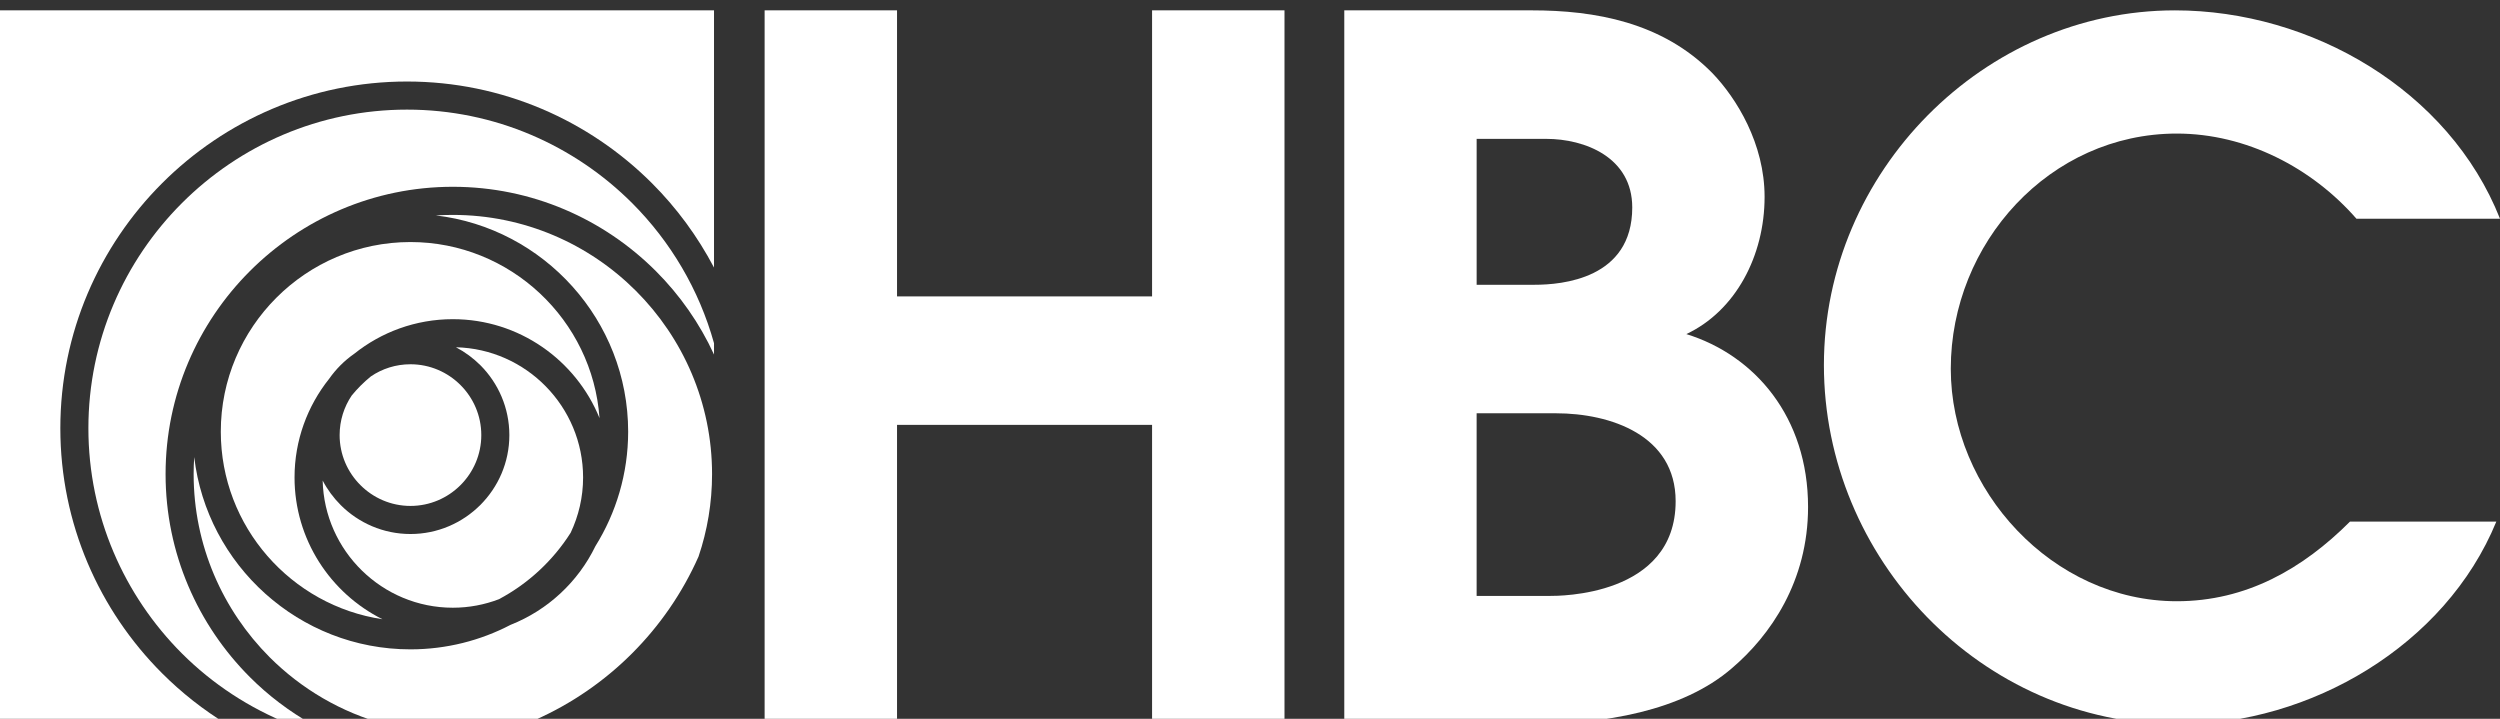
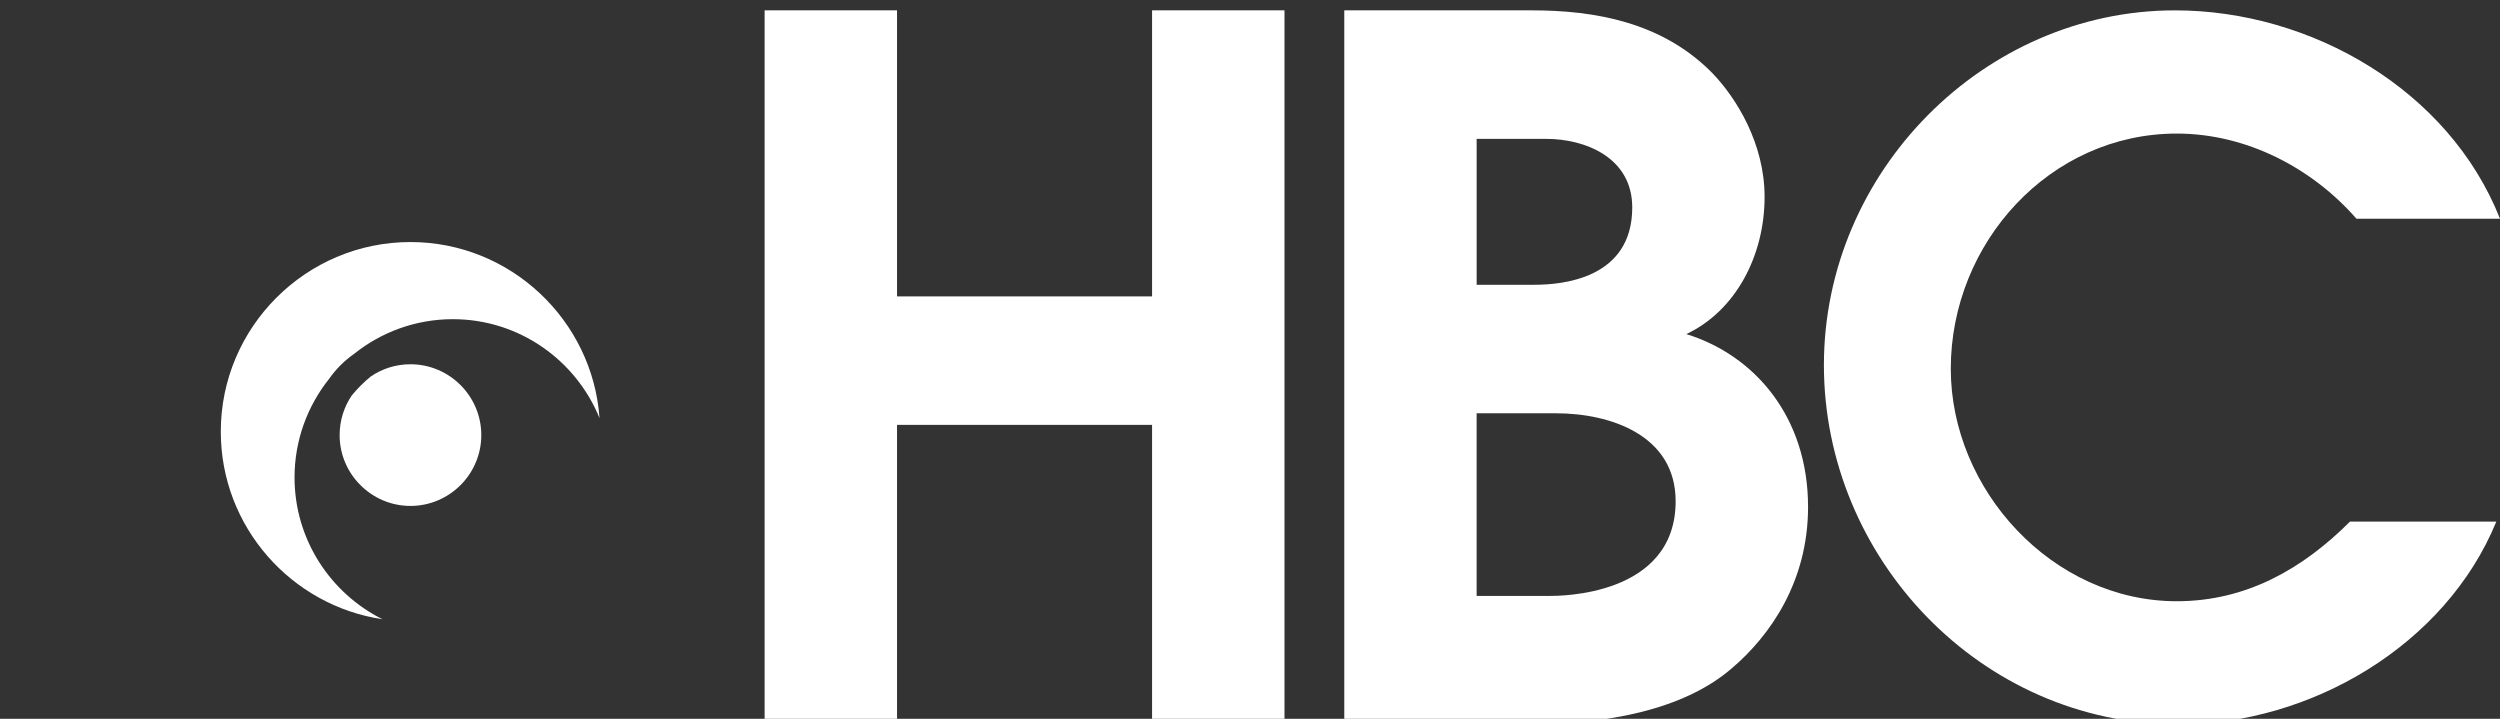
<svg xmlns="http://www.w3.org/2000/svg" version="1.1" x="0px" y="0px" width="295.621px" height="85px" viewBox="-105.842 0 295.621 85" enable-background="new -105.842 0 295.621 85" xml:space="preserve">
  <rect x="-105.842" y="0" width="295.621" height="85" fill="#333333" stroke="none" />
  <g id="Layer_1">
    <g>
      <g>
        <g>
          <g>
            <g>
-               <path fill="#FFFFFF" d="M-52.296,71.862c1.922,0,3.762-0.359,5.452-1.006c3.463-1.842,6.396-4.568,8.484-7.863        c0.938-1.987,1.468-4.195,1.468-6.533c0-8.359-6.721-15.198-15.034-15.396c1.067,0.56,2.038,1.281,2.887,2.121        c2.115,2.118,3.428,5.045,3.428,8.267c0,6.439-5.255,11.694-11.693,11.694c-3.221,0-6.146-1.315-8.26-3.432        c-0.843-0.851-1.564-1.819-2.123-2.892C-67.495,65.138-60.652,71.862-52.296,71.862z" />
              <path fill="#FFFFFF" d="M-57.305,59.825c4.612,0,8.376-3.764,8.376-8.374c0-2.312-0.944-4.408-2.461-5.921        c-1.515-1.515-3.607-2.456-5.915-2.456c-1.733,0-3.348,0.526-4.684,1.439c-0.828,0.674-1.581,1.423-2.262,2.254        c-0.901,1.333-1.43,2.949-1.43,4.684c0,2.301,0.94,4.399,2.462,5.914C-61.708,58.88-59.612,59.825-57.305,59.825z" />
-               <path fill="#FFFFFF" d="M-23.241,65.812c1.039-3.063,1.599-6.344,1.599-9.75c0-8.439-3.443-16.106-8.992-21.657        c-5.553-5.556-13.216-8.993-21.661-8.993c-0.674,0-1.348,0.021-2.015,0.061c12.775,1.497,22.743,12.404,22.747,25.572        c-0.004,4.957-1.422,9.599-3.873,13.537c-2.049,4.231-5.647,7.573-10.043,9.309c-3.541,1.845-7.567,2.894-11.833,2.894        c-13.16,0-24.068-9.97-25.563-22.737c-0.05,0.665-0.07,1.338-0.07,2.016c0,8.433,3.444,16.097,8.993,21.656        c3.753,3.747,8.464,6.527,13.721,7.938h15.841c0.625-0.163,1.241-0.334,1.848-0.538C-33.956,81.316-27.044,74.4-23.241,65.812        z" />
-               <path fill="#FFFFFF" d="M-86.678,79.61c-7.428-7.43-12.029-17.675-12.029-28.973c0-22.582,18.417-40.997,40.994-40.997        c11.288,0,21.544,4.608,28.969,12.031c2.922,2.923,5.395,6.287,7.333,9.97V1.224h-84.431v84.432h26.854        C-81.792,83.949-84.37,81.918-86.678,79.61z" />
              <path fill="#FFFFFF" d="M-57.313,28.621c-12.347,0-22.427,10.072-22.419,22.423c-0.007,11.226,8.323,20.57,19.115,22.179        c-6.154-3.073-10.396-9.44-10.396-16.763c0-4.402,1.533-8.458,4.089-11.664c0.808-1.152,1.811-2.157,2.969-2.963        c3.198-2.556,7.256-4.09,11.659-4.09c7.834,0,14.563,4.847,17.347,11.699C-35.771,37.836-45.503,28.621-57.313,28.621z" />
-               <path fill="#FFFFFF" d="M-21.411,40.584c-1.766-6.343-5.147-12.026-9.679-16.566c-6.826-6.819-16.247-11.056-26.623-11.056        c-20.75,0-37.677,16.928-37.677,37.676c0,10.372,4.238,19.798,11.055,26.626c3.621,3.617,7.978,6.479,12.81,8.393h2.609        c-2.708-1.527-5.198-3.405-7.379-5.592c-6.156-6.158-9.968-14.65-9.968-24.003c0-18.712,15.265-33.975,33.967-33.975        c9.359,0,17.85,3.815,24.011,9.971c2.839,2.84,5.178,6.176,6.874,9.867V40.584z" />
            </g>
          </g>
        </g>
        <g>
          <polygon fill="#FFFFFF" points="30.389,35.047 0.23,35.047 0.23,1.224 -15.427,1.224 -15.427,35.047 -15.427,35.047       -15.427,49.863 -15.427,49.863 -15.427,85.66 0.23,85.66 0.23,50.24 30.389,50.24 30.389,85.66 46.047,85.66 46.047,1.224       30.389,1.224     " />
-           <path fill="#FFFFFF" d="M93.564,39.505c5.827-2.743,9.254-9.259,9.254-16.229c0-6.285-3.313-11.653-6.17-14.625      c-5.941-6.052-13.935-7.427-21.367-7.427H53.117V85.66h21.705c9.025,0,18.283-1.601,24.11-6.626      c4.568-3.884,9.026-10.283,9.026-19.084C107.959,49.325,101.672,42.017,93.564,39.505z M68.768,16.421h8.229      c4.568,0,10.172,2.172,10.172,8.113c0,8.455-8.343,9.14-11.545,9.14h-6.855V16.421z M77.444,70.466h-8.677V48.87      c1.604,0,7.318,0,9.374,0c6.507,0,14.159,2.625,14.159,10.396C92.301,70.575,78.369,70.466,77.444,70.466z" />
+           <path fill="#FFFFFF" d="M93.564,39.505c5.827-2.743,9.254-9.259,9.254-16.229c0-6.285-3.313-11.653-6.17-14.625      c-5.941-6.052-13.935-7.427-21.367-7.427H53.117V85.66h21.705c9.025,0,18.283-1.601,24.11-6.626      c4.568-3.884,9.026-10.283,9.026-19.084C107.959,49.325,101.672,42.017,93.564,39.505z M68.768,16.421h8.229      c4.568,0,10.172,2.172,10.172,8.113c0,8.455-8.343,9.14-11.545,9.14h-6.855V16.421M77.444,70.466h-8.677V48.87      c1.604,0,7.318,0,9.374,0c6.507,0,14.159,2.625,14.159,10.396C92.301,70.575,78.369,70.466,77.444,70.466z" />
          <path fill="#FFFFFF" d="M151.561,71.095c-14.681,0-26.726-13.144-26.726-27.488c0-14.894,11.722-27.813,26.726-27.813      c8.218,0,15.988,4.052,21.246,10.074h16.973c-6.022-15.224-22.334-24.643-38.439-24.643c-22.561,0-41.509,19.06-41.509,41.944      c0,22.78,18.515,42.492,41.95,42.492c15.555,0,31.542-9.311,37.564-23.985h-17.303      C166.454,67.264,159.778,71.095,151.561,71.095z" />
        </g>
      </g>
    </g>
  </g>
  <g id="Dimension_Layer">
</g>
</svg>